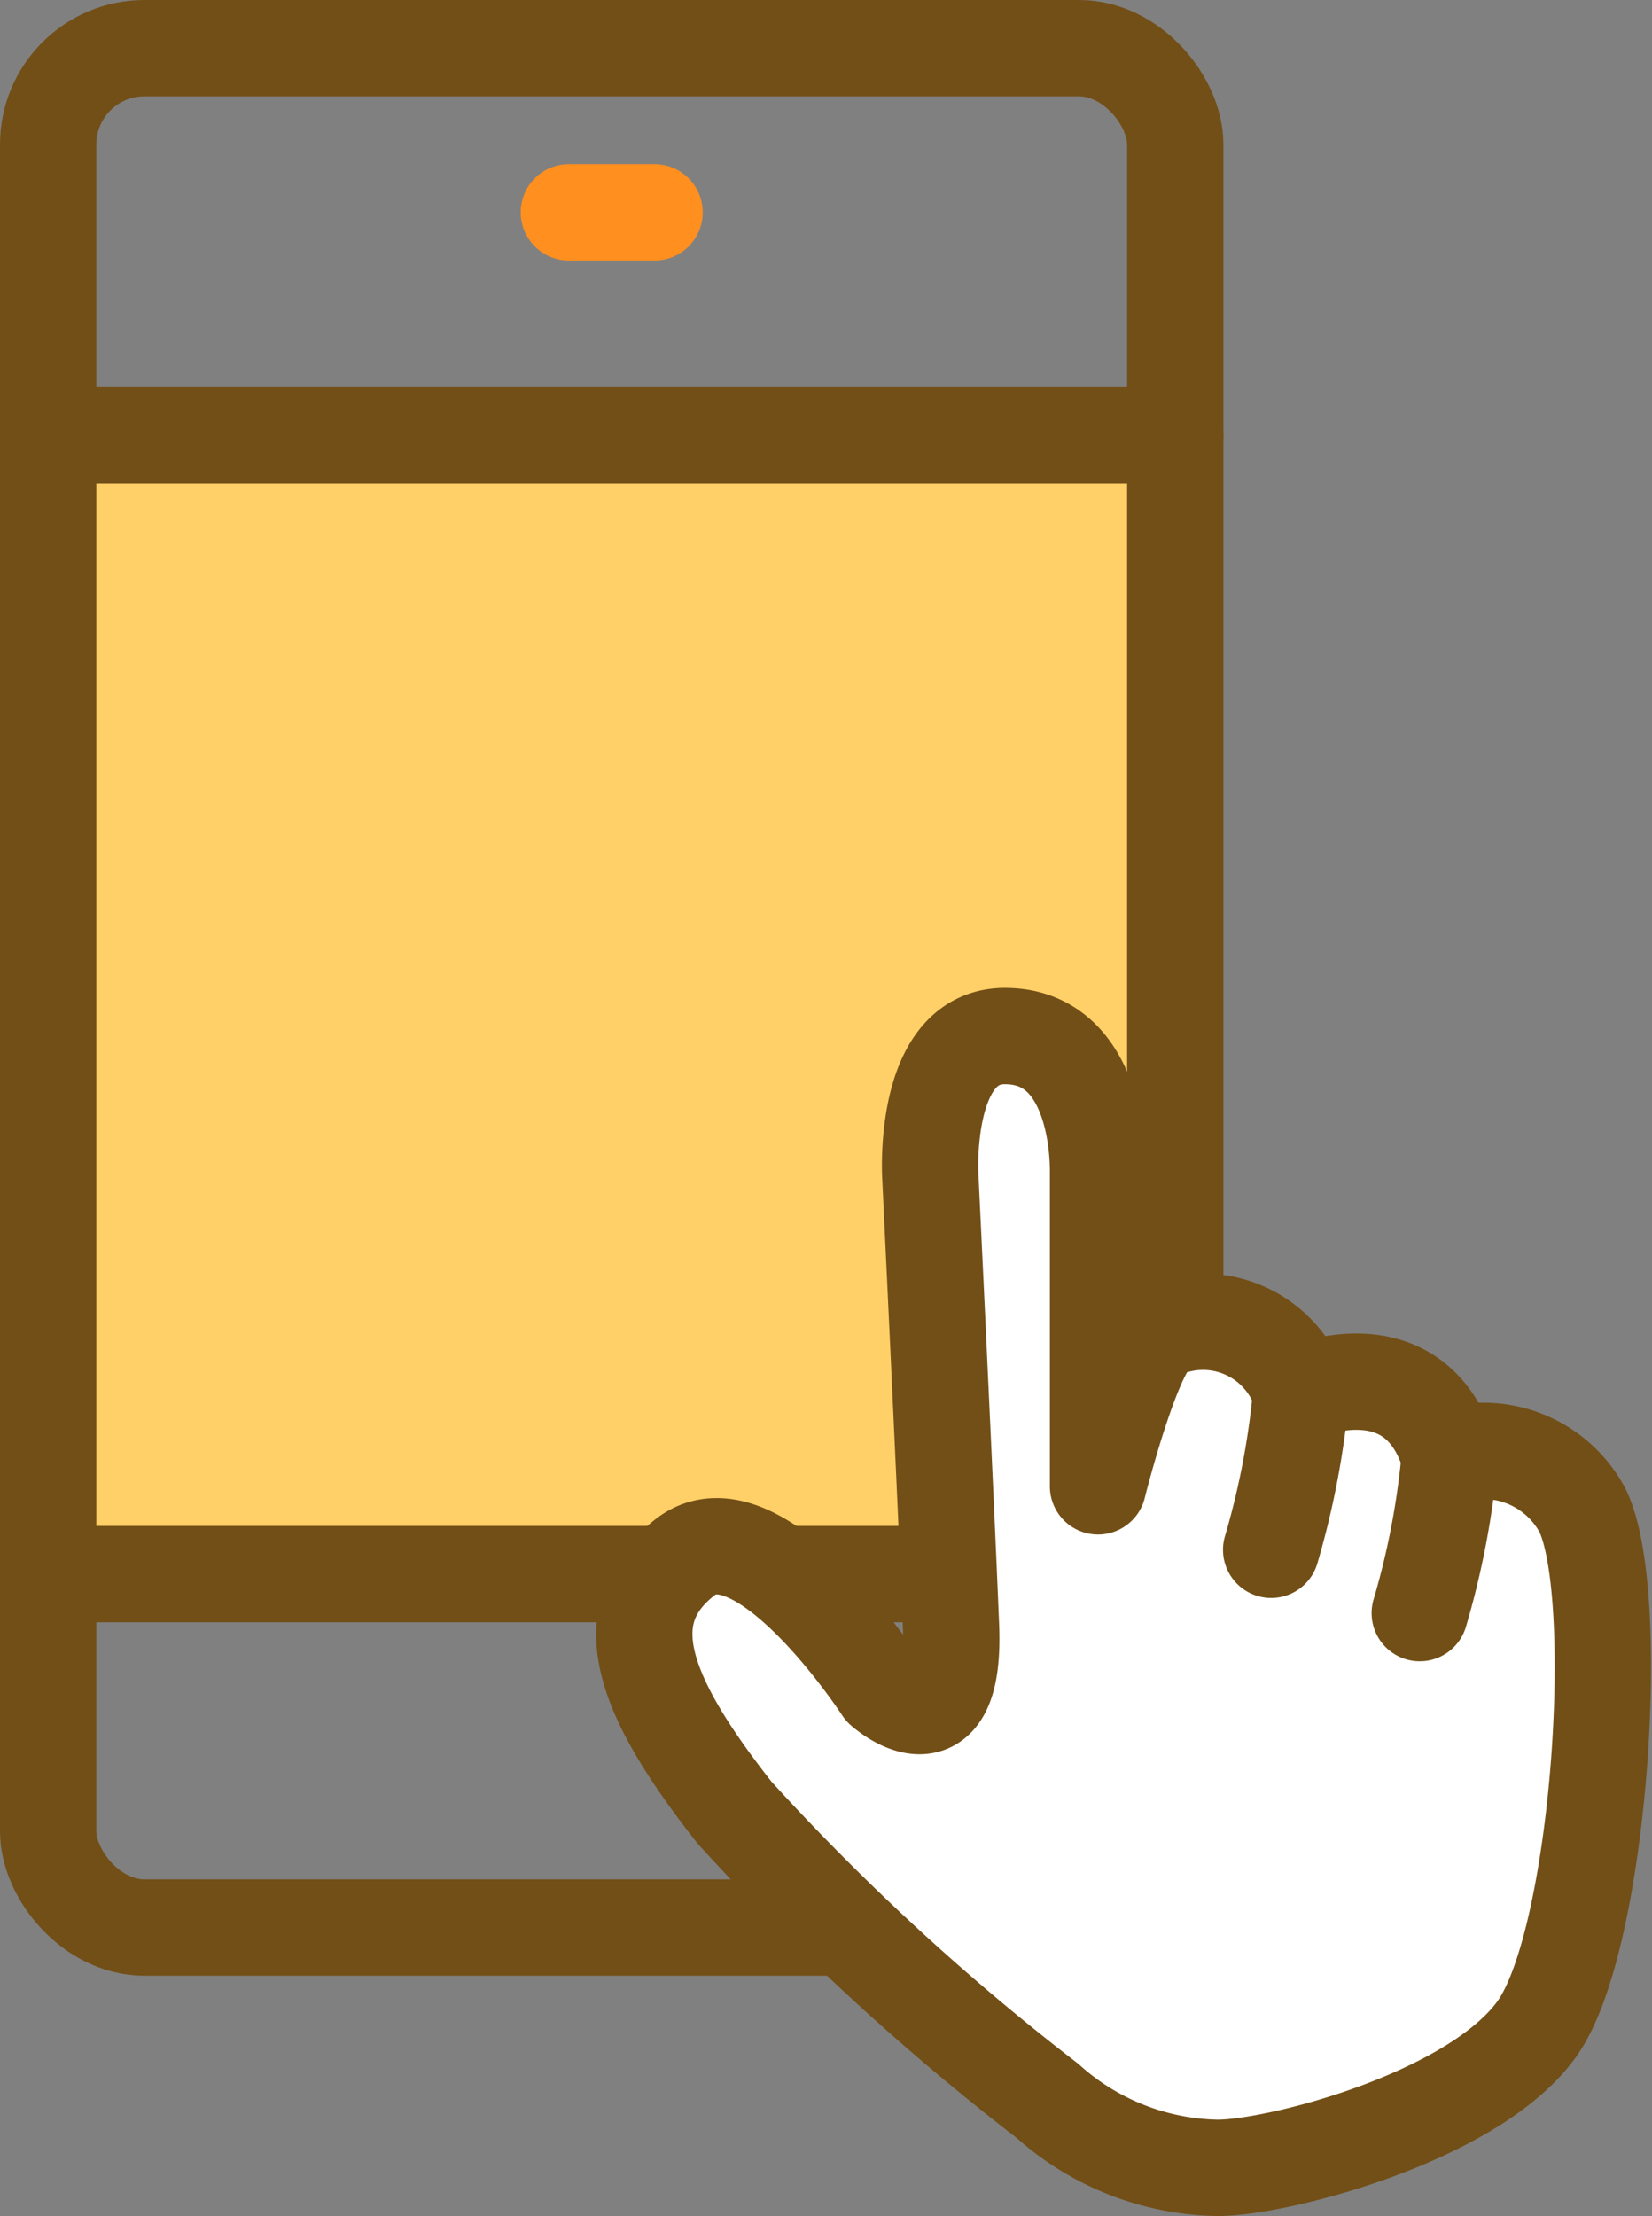
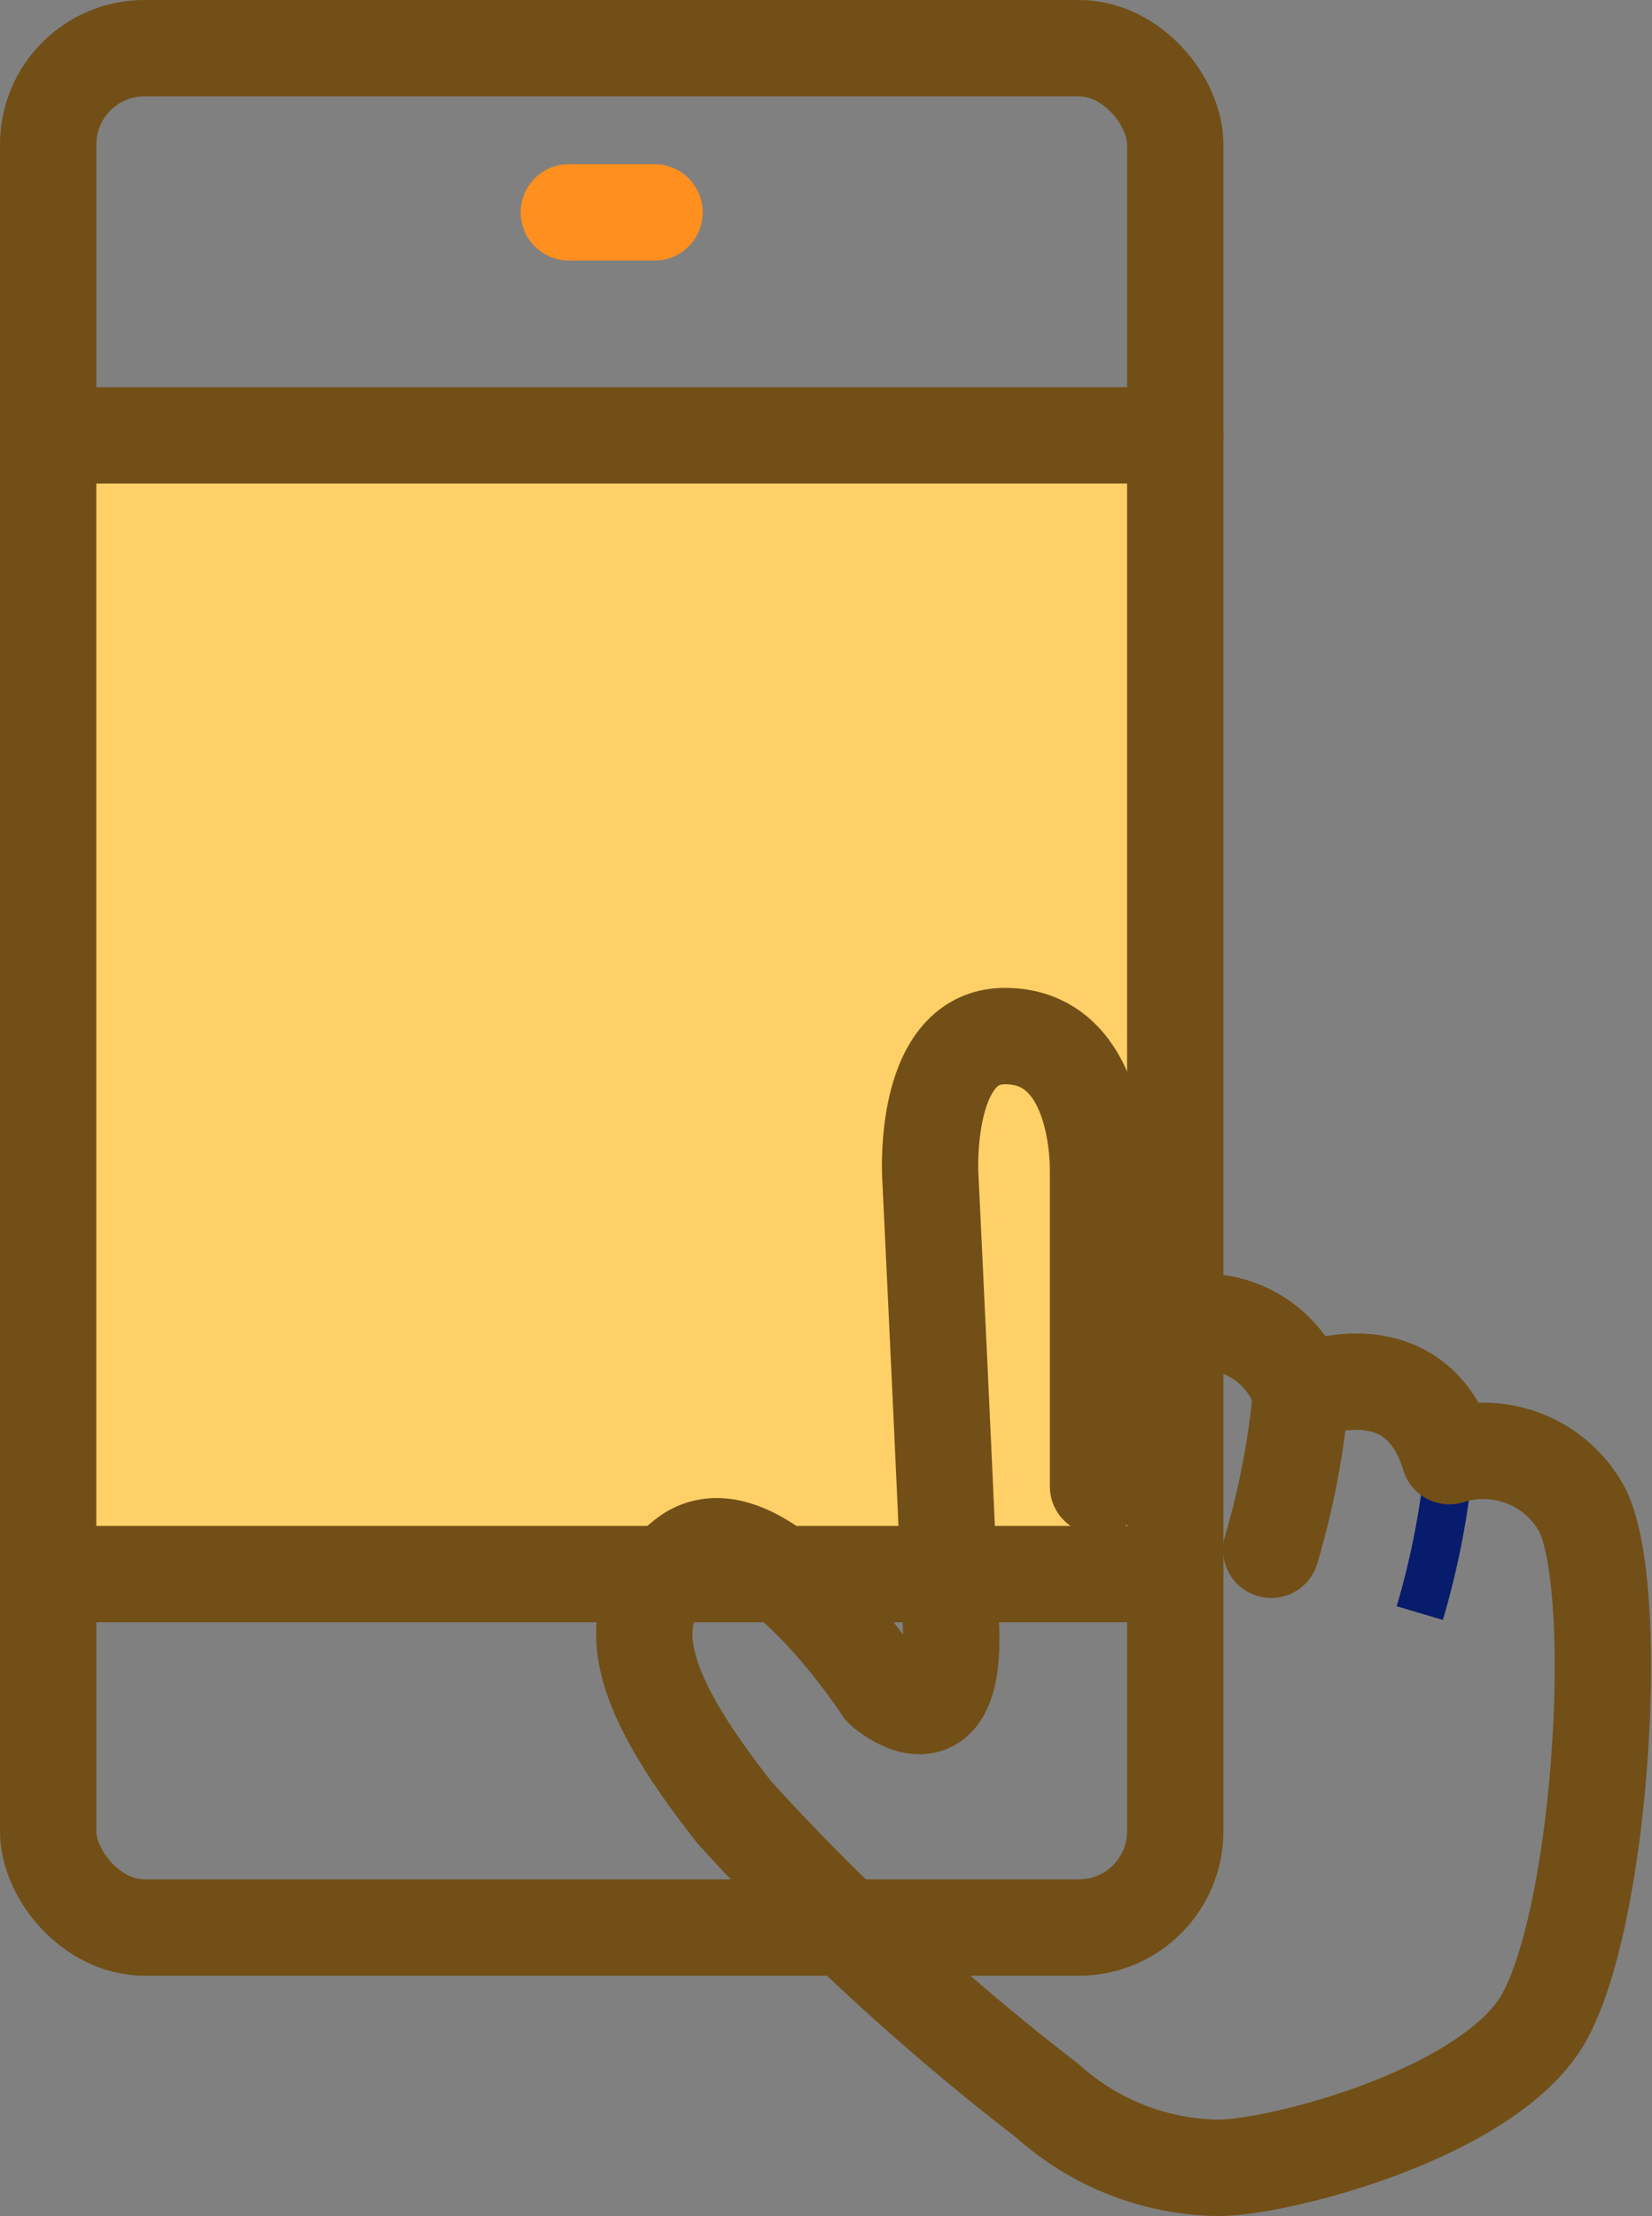
<svg xmlns="http://www.w3.org/2000/svg" width="34.308" height="46" viewBox="0 0 34.308 46">
  <rect x="0" y="0" width="34.308" height="46" fill="#808080" stroke="none" />
  <g id="グループ_5646" data-name="グループ 5646" transform="translate(0.92 1)">
    <rect id="長方形_6737" data-name="長方形 6737" width="22.309" height="24.141" transform="translate(0.647 7.77)" fill="#ffd067" />
    <g id="グループ_5116" data-name="グループ 5116" transform="translate(0.08)">
      <rect id="長方形_6337" data-name="長方形 6337" width="23.407" height="39.012" rx="2" fill="none" stroke="#724f17" stroke-linecap="round" stroke-linejoin="round" stroke-width="2" />
      <line id="線_74" data-name="線 74" x2="23.407" transform="translate(0 8.038)" fill="none" stroke="#724f17" stroke-linecap="round" stroke-linejoin="round" stroke-width="2" />
      <line id="線_75" data-name="線 75" x2="23.407" transform="translate(0 31.676)" fill="none" stroke="#724f17" stroke-linecap="round" stroke-linejoin="round" stroke-width="2" />
      <line id="線_76" data-name="線 76" x2="1.781" transform="translate(10.813 3.408)" fill="none" stroke="#ff8f1f" stroke-linecap="round" stroke-linejoin="round" stroke-width="2" />
    </g>
    <g id="グループ_5117" data-name="グループ 5117" transform="translate(12.463 20.506)">
      <g id="グループ_4792" data-name="グループ 4792" transform="translate(0 0)">
-         <path id="パス_19649" data-name="パス 19649" d="M-4677.789,2216.289a50.136,50.136,0,0,1-6.5-5.985c-1.881-2.394-2.563-4.1-1.025-5.3s4.1,2.736,4.1,2.736,1.531,1.379,1.422-1.307-.43-9.347-.43-9.347-.17-2.9,1.549-2.9,1.934,2.042,1.934,2.794v6.553s.751-3.008,1.289-3.222a2.136,2.136,0,0,1,2.923,1.282s2.363-1.051,3.085,1.313a2.333,2.333,0,0,1,2.759,1.116c.854,1.707.374,8.93-.939,10.769s-5.385,2.889-6.633,2.889A5.414,5.414,0,0,1-4677.789,2216.289Z" transform="translate(4686.159 -2194.185)" fill="#fff" stroke="#071c6c" stroke-width="1" />
        <path id="パス_19650" data-name="パス 19650" d="M-4656.32,2210.809a17,17,0,0,1-.623,3.26" transform="translate(4669.959 -2203.404)" fill="#fff" stroke="#071c6c" stroke-width="1" />
        <path id="パス_19651" data-name="パス 19651" d="M-4649.394,2213.757a16.794,16.794,0,0,1-.623,3.26" transform="translate(4666.119 -2205.038)" fill="#fff" stroke="#071c6c" stroke-width="1" />
      </g>
      <g id="グループ_4793" data-name="グループ 4793" transform="translate(0 0)">
        <path id="パス_19652" data-name="パス 19652" d="M-4677.789,2216.289a50.136,50.136,0,0,1-6.5-5.985c-1.881-2.394-2.563-4.1-1.025-5.3s4.1,2.736,4.1,2.736,1.531,1.379,1.422-1.307-.43-9.347-.43-9.347-.17-2.9,1.549-2.9,1.934,2.042,1.934,2.794v6.553s.751-3.008,1.289-3.222a2.136,2.136,0,0,1,2.923,1.282s2.363-1.051,3.085,1.313a2.333,2.333,0,0,1,2.759,1.116c.854,1.707.374,8.93-.939,10.769s-5.385,2.889-6.633,2.889A5.414,5.414,0,0,1-4677.789,2216.289Z" transform="translate(4686.159 -2194.185)" fill="none" stroke="#724f17" stroke-linecap="round" stroke-linejoin="round" stroke-width="2" />
        <path id="パス_19653" data-name="パス 19653" d="M-4656.32,2210.809a17,17,0,0,1-.623,3.26" transform="translate(4669.959 -2203.404)" fill="none" stroke="#724f17" stroke-linecap="round" stroke-linejoin="round" stroke-width="2" />
-         <path id="パス_19654" data-name="パス 19654" d="M-4649.394,2213.757a16.794,16.794,0,0,1-.623,3.26" transform="translate(4666.119 -2205.038)" fill="none" stroke="#724f17" stroke-linecap="round" stroke-linejoin="round" stroke-width="2" />
      </g>
    </g>
  </g>
</svg>